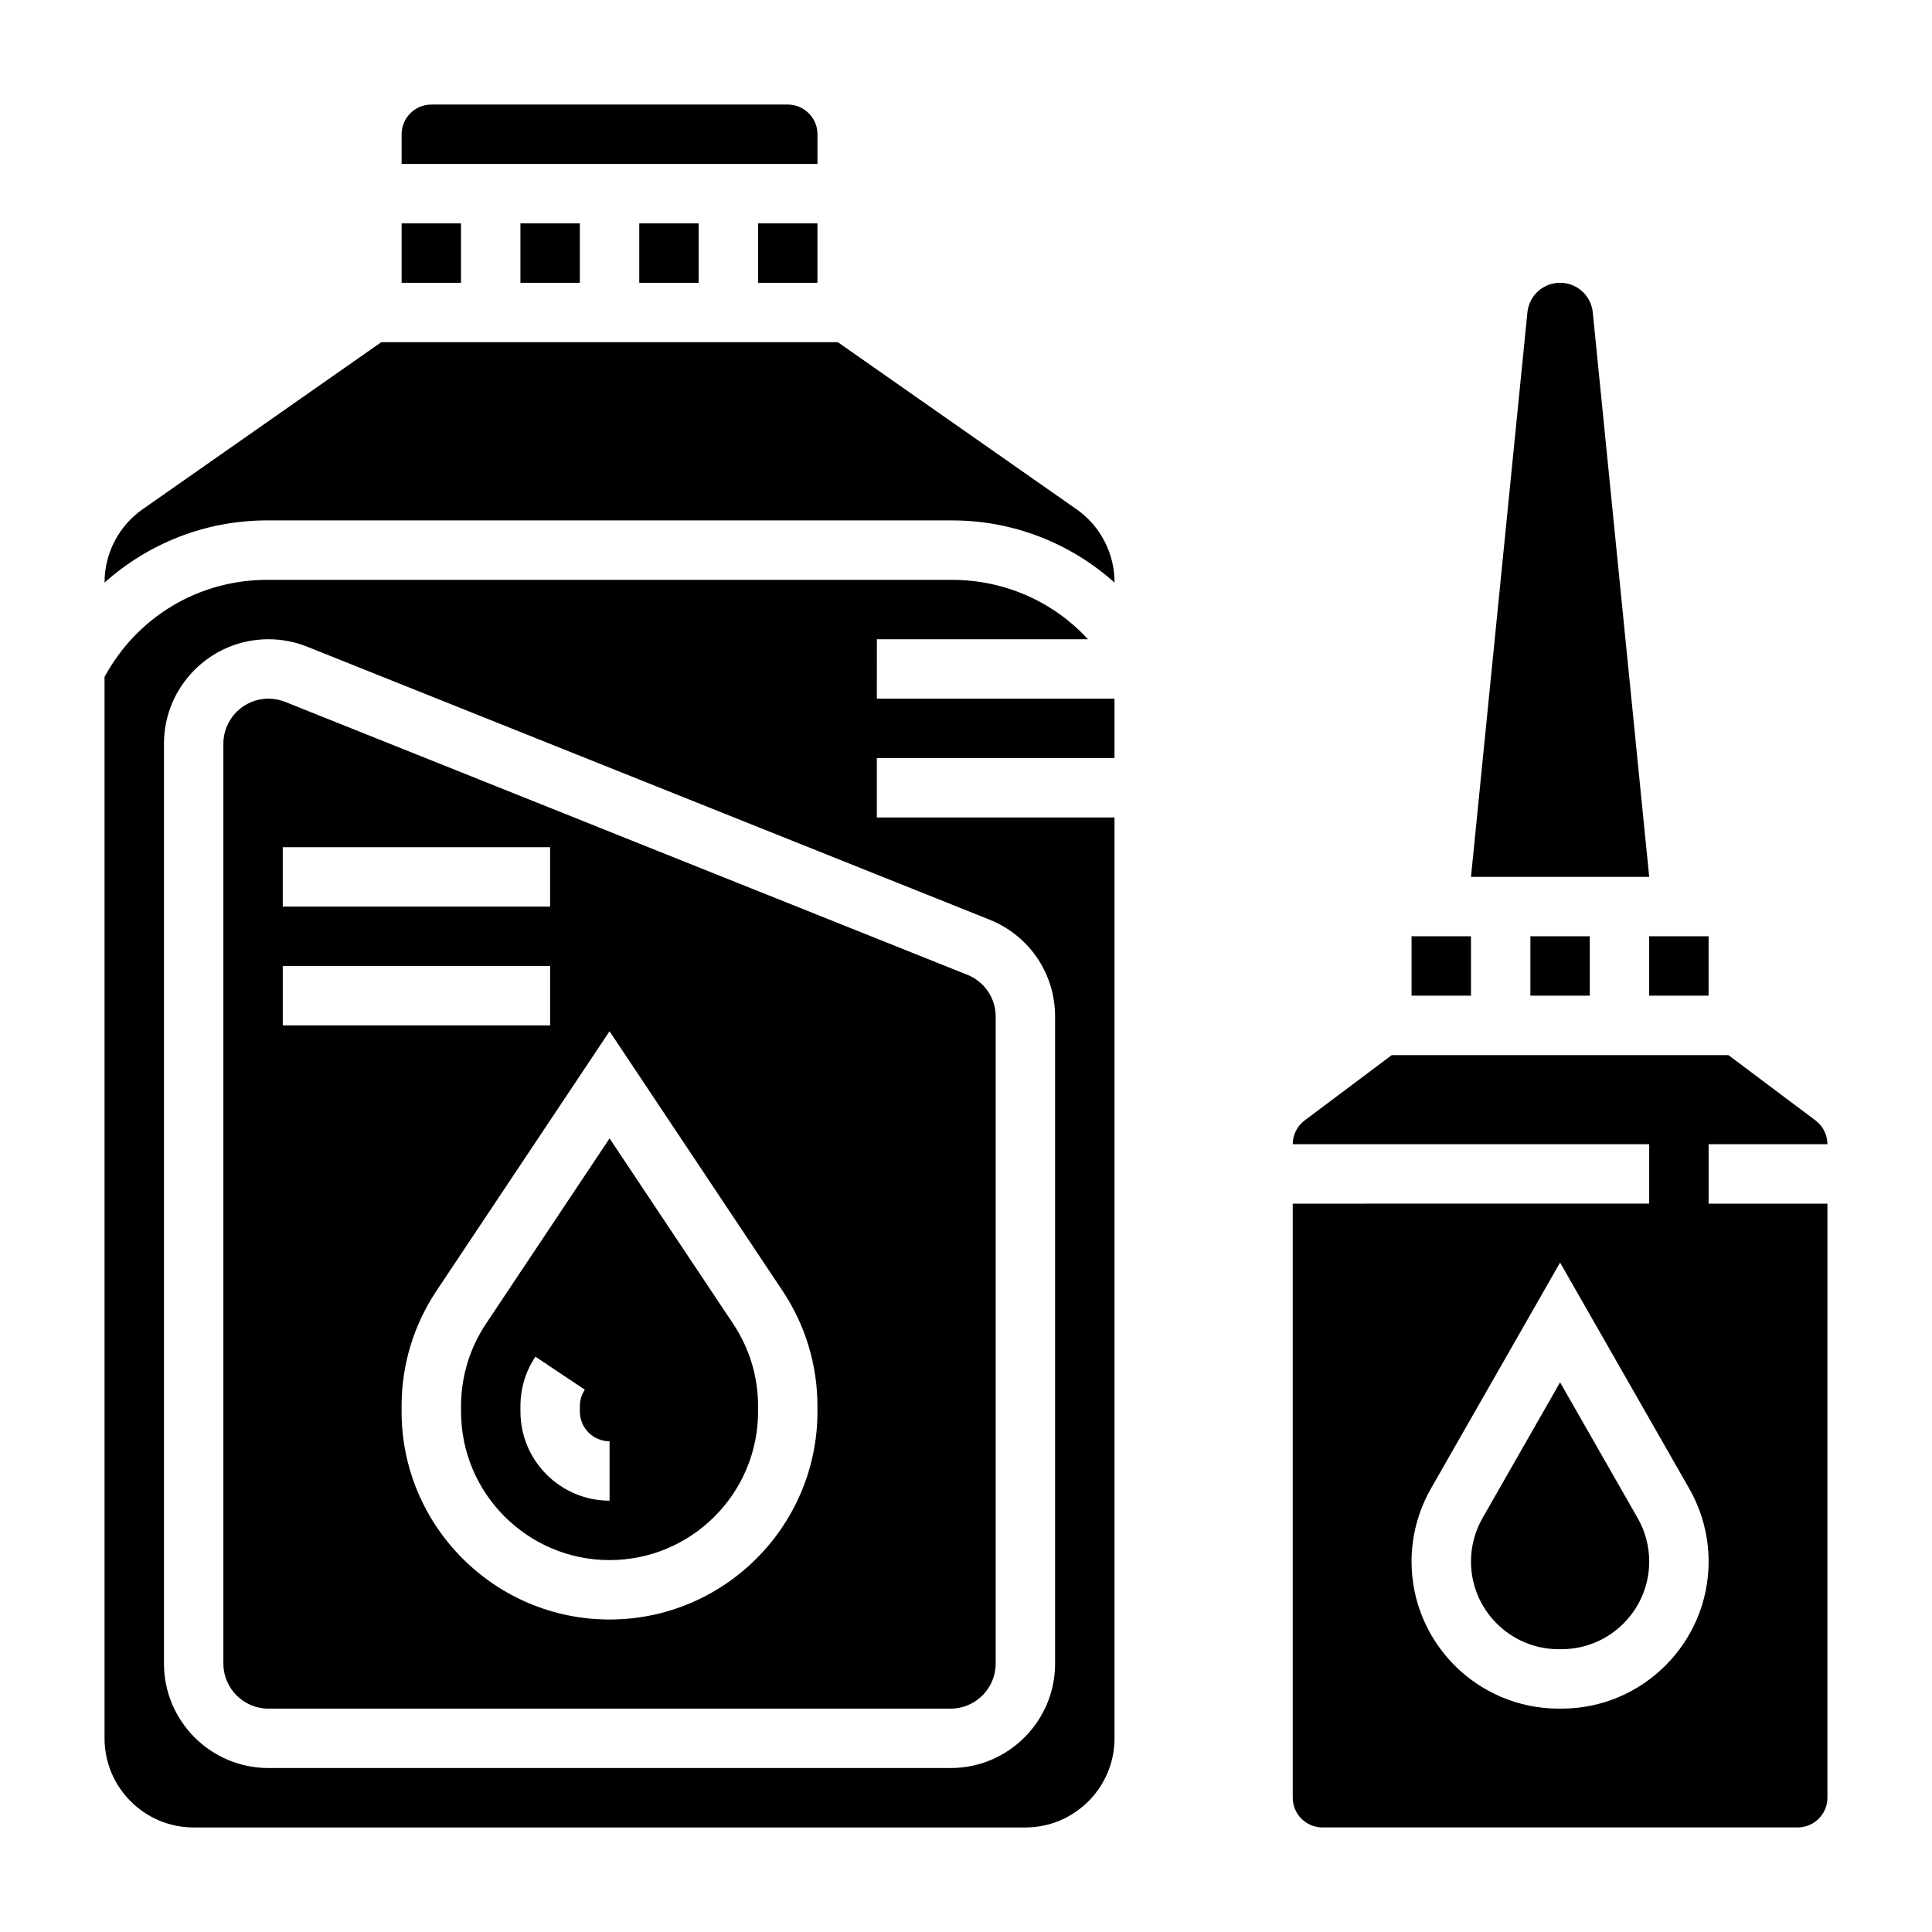
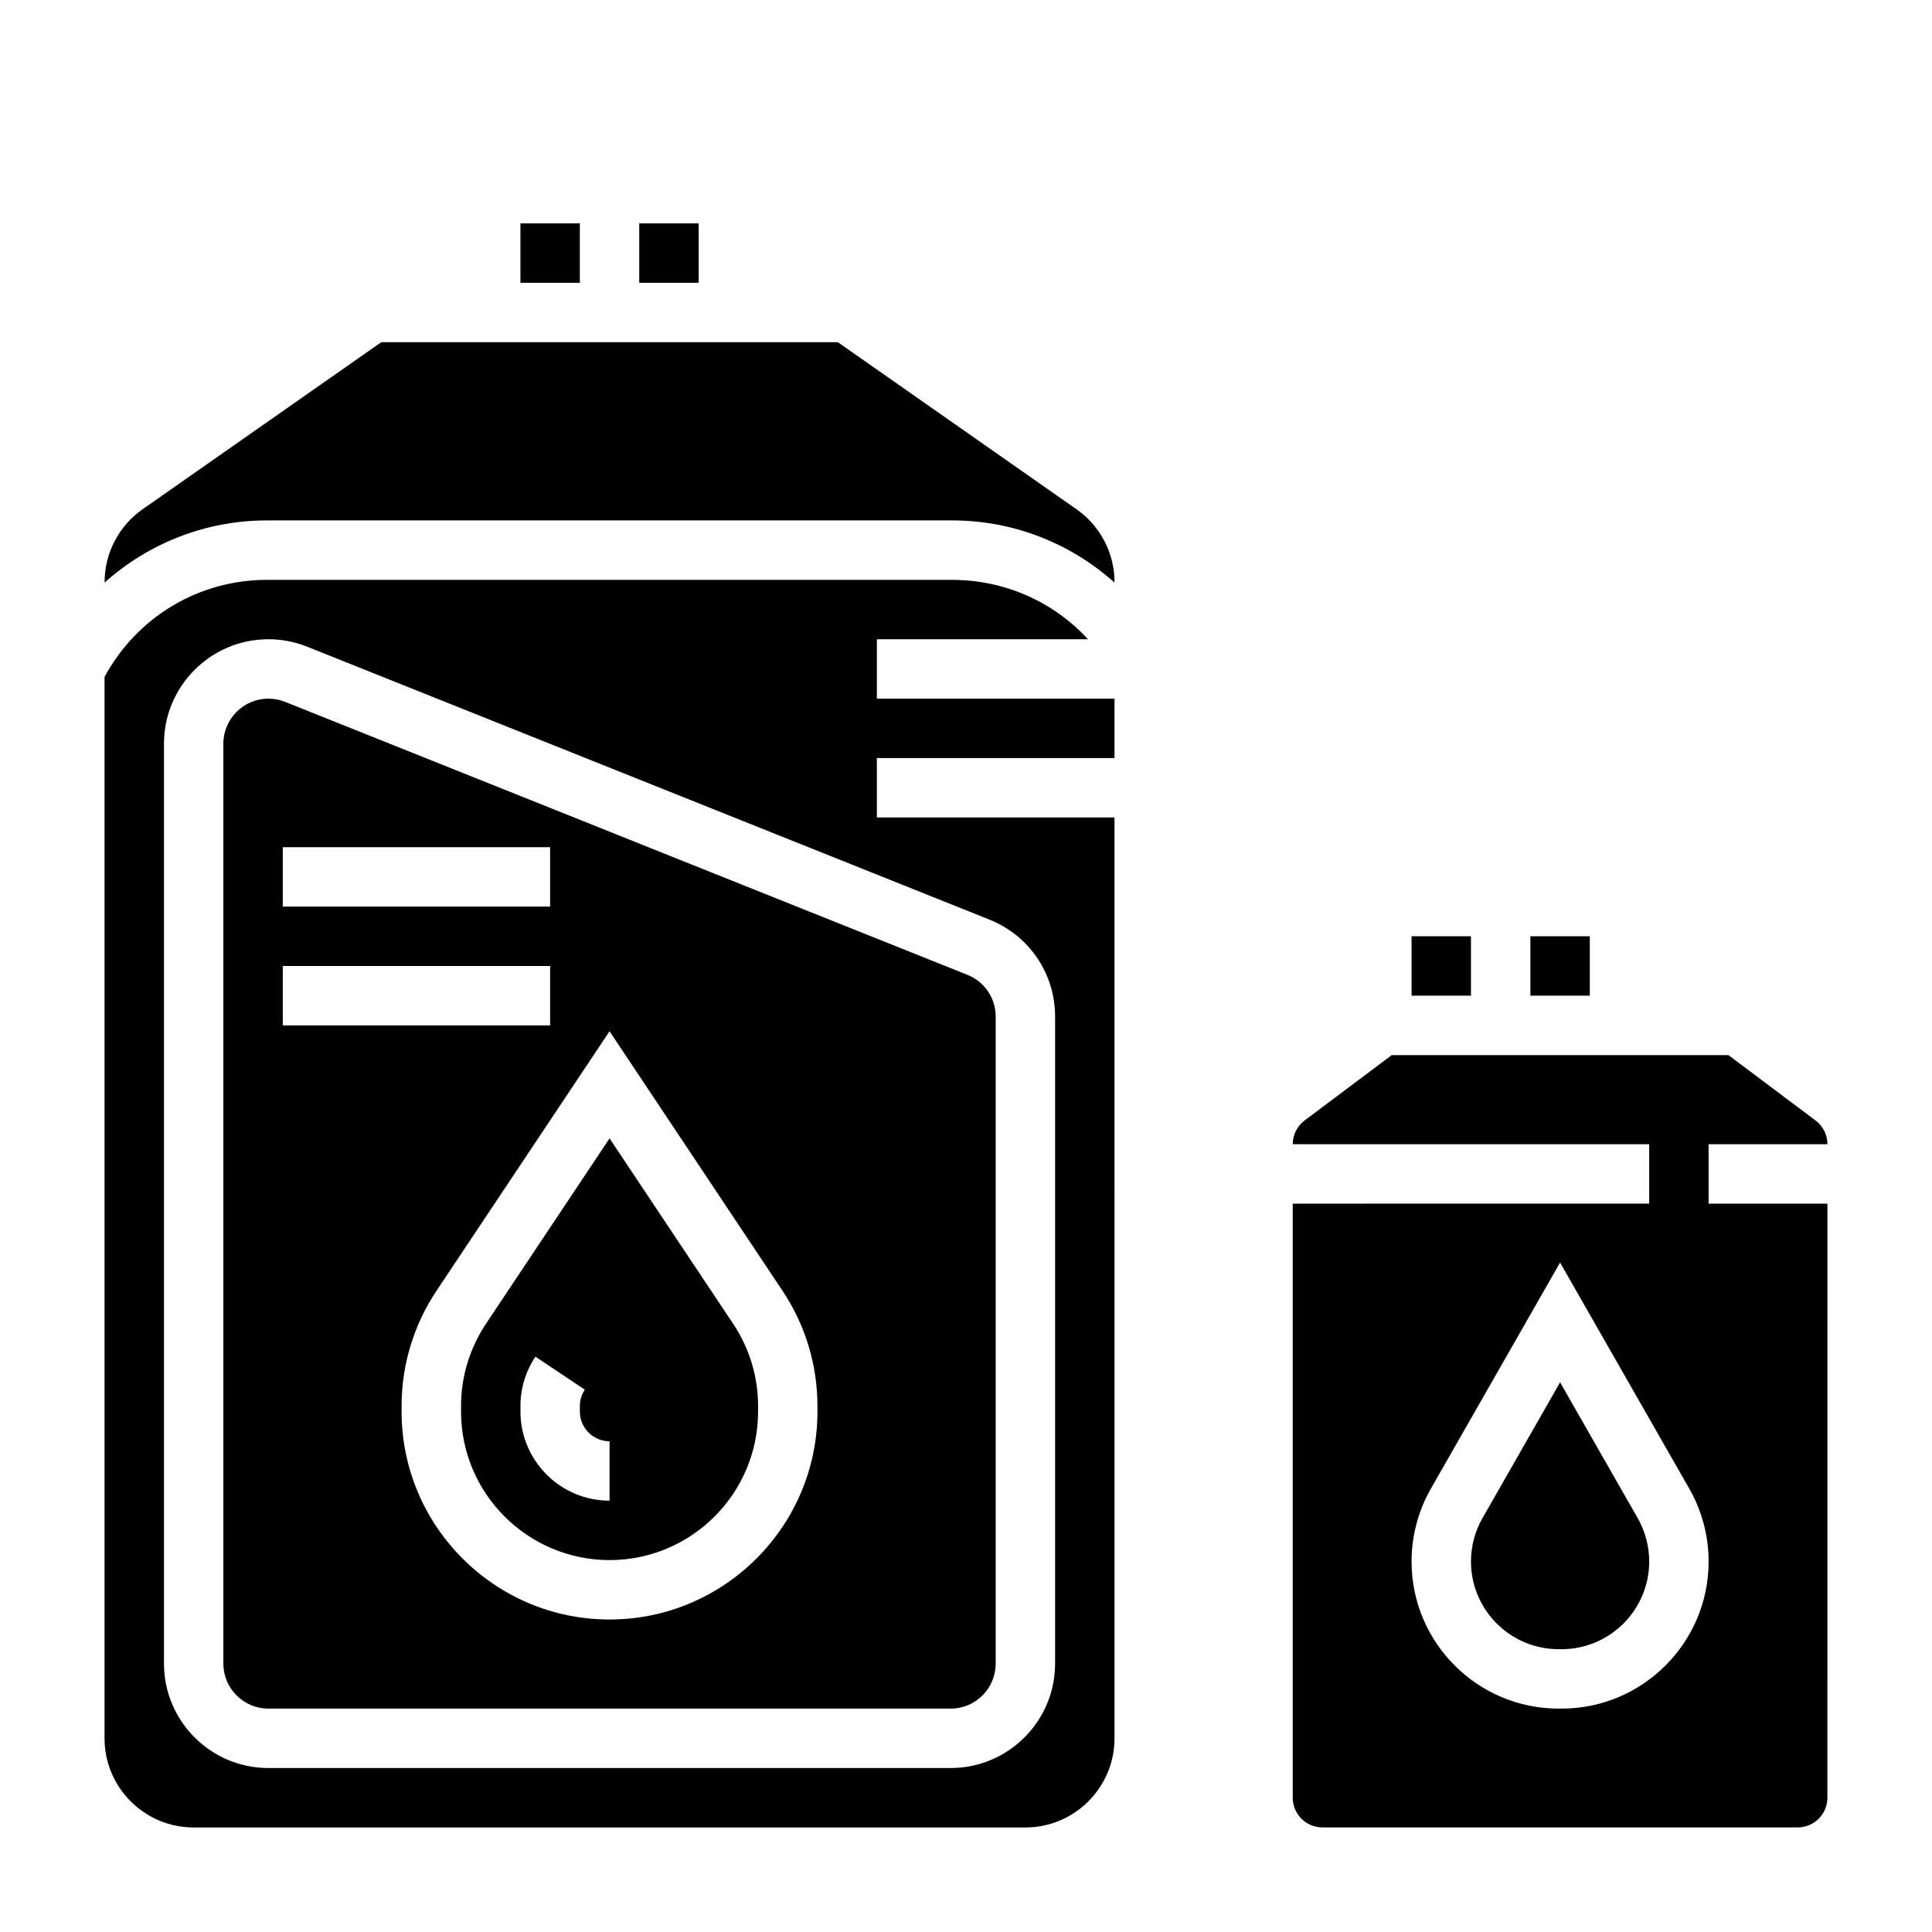
<svg xmlns="http://www.w3.org/2000/svg" fill="#000000" width="800px" height="800px" version="1.1" viewBox="144 144 512 512">
  <g>
    <path d="m215.13 329.15c-6.582 0-11.934 5.356-11.934 11.938v243.79c0 6.57 5.352 11.926 11.934 11.926h180.81c6.57 0 11.926-5.356 11.926-11.938v-171.46c0-4.902-2.945-9.25-7.504-11.074l-180.81-72.332c-1.406-0.559-2.902-0.852-4.422-0.852zm3.809 70.852h70.848v15.742h-70.848zm132.44 86.07c6.051 9.078 9.254 19.648 9.254 30.559v1.449c0 30.379-24.719 55.105-55.105 55.105s-55.105-24.727-55.105-55.105v-1.449c0-10.918 3.203-21.484 9.258-30.566l45.852-68.77zm-61.594-101.82h-70.848v-15.742h70.848z" />
    <path d="m313.41 203.2h15.742v15.742h-15.742z" />
    <path d="m305.54 557.44c21.703 0 39.359-17.656 39.359-39.359v-1.449c0-7.793-2.289-15.344-6.613-21.828l-32.746-49.121-32.746 49.121c-4.324 6.488-6.613 14.035-6.613 21.828v1.449c0 21.703 17.656 39.359 39.359 39.359zm-23.617-40.809c0-4.684 1.371-9.211 3.969-13.098l13.09 8.746c-0.859 1.297-1.312 2.801-1.312 4.352v1.449c0 4.344 3.535 7.871 7.871 7.871v15.742c-13.02 0-23.617-10.598-23.617-23.617z" />
    <path d="m281.92 203.2h15.742v15.742h-15.742z" />
-     <path d="m360.64 179.58c0-4.336-3.535-7.871-7.871-7.871h-94.465c-4.336 0-7.871 3.535-7.871 7.871v7.871h110.21z" />
-     <path d="m344.89 203.2h15.742v15.742h-15.742z" />
-     <path d="m250.43 203.2h15.742v15.742h-15.742z" />
+     <path d="m250.43 203.2h15.742h-15.742z" />
    <path d="m376.38 313.41h55.953c-9.133-9.926-22.066-15.742-36.055-15.742h-181.5c-18.16 0-34.48 9.848-43.074 25.723v281.29c0 13.02 10.598 23.617 23.617 23.617h220.42c13.02 0 23.617-10.598 23.617-23.617l-0.004-244.04h-62.977v-15.742h62.977v-15.742h-62.977zm29.844 74.305c10.562 4.227 17.387 14.312 17.387 25.695v171.46c0 15.262-12.414 27.676-27.676 27.676h-180.8c-15.266 0-27.68-12.414-27.68-27.68v-243.78c0-15.266 12.414-27.68 27.68-27.68 3.535 0 6.992 0.66 10.273 1.977z" />
    <path d="m429.29 278.96-63.258-44.277h-120.99l-63.258 44.281c-6.301 4.414-10.07 11.641-10.07 19.348v0.078c11.641-10.406 26.773-16.477 43.074-16.477h181.5c16.305 0 31.434 6.07 43.074 16.477v-0.078c0.004-7.707-3.766-14.934-10.066-19.352z" />
    <path d="m549.57 392.12h15.742v15.742h-15.742z" />
    <path d="m518.08 392.12h15.742v15.742h-15.742z" />
-     <path d="m557.44 218.94c-4.473 0-8.211 3.387-8.66 7.832l-14.953 149.61h47.23l-14.957-149.61c-0.449-4.445-4.188-7.832-8.66-7.832z" />
    <path d="m596.8 447.23h31.488c0-2.465-1.172-4.816-3.141-6.289l-23.098-17.328h-89.223l-23.09 17.32c-1.969 1.48-3.148 3.824-3.148 6.297h94.465v15.742l-94.465 0.004v157.44c0 4.344 3.535 7.871 7.871 7.871h125.95c4.336 0 7.871-3.527 7.871-7.871l0.004-157.44h-31.488zm-38.977 149.57h-0.781c-21.48 0-38.965-17.484-38.965-38.977 0-6.769 1.777-13.461 5.133-19.332l34.227-59.898 34.227 59.891c3.356 5.879 5.137 12.562 5.137 19.34 0 21.492-17.484 38.977-38.977 38.977z" />
    <path d="m557.44 510.33-20.555 35.969c-2.004 3.496-3.059 7.484-3.059 11.523 0 12.809 10.422 23.23 23.23 23.23h0.781c12.797 0 23.219-10.422 23.219-23.23 0-4.039-1.055-8.031-3.062-11.523z" />
-     <path d="m581.05 392.12h15.742v15.742h-15.742z" />
  </g>
</svg>